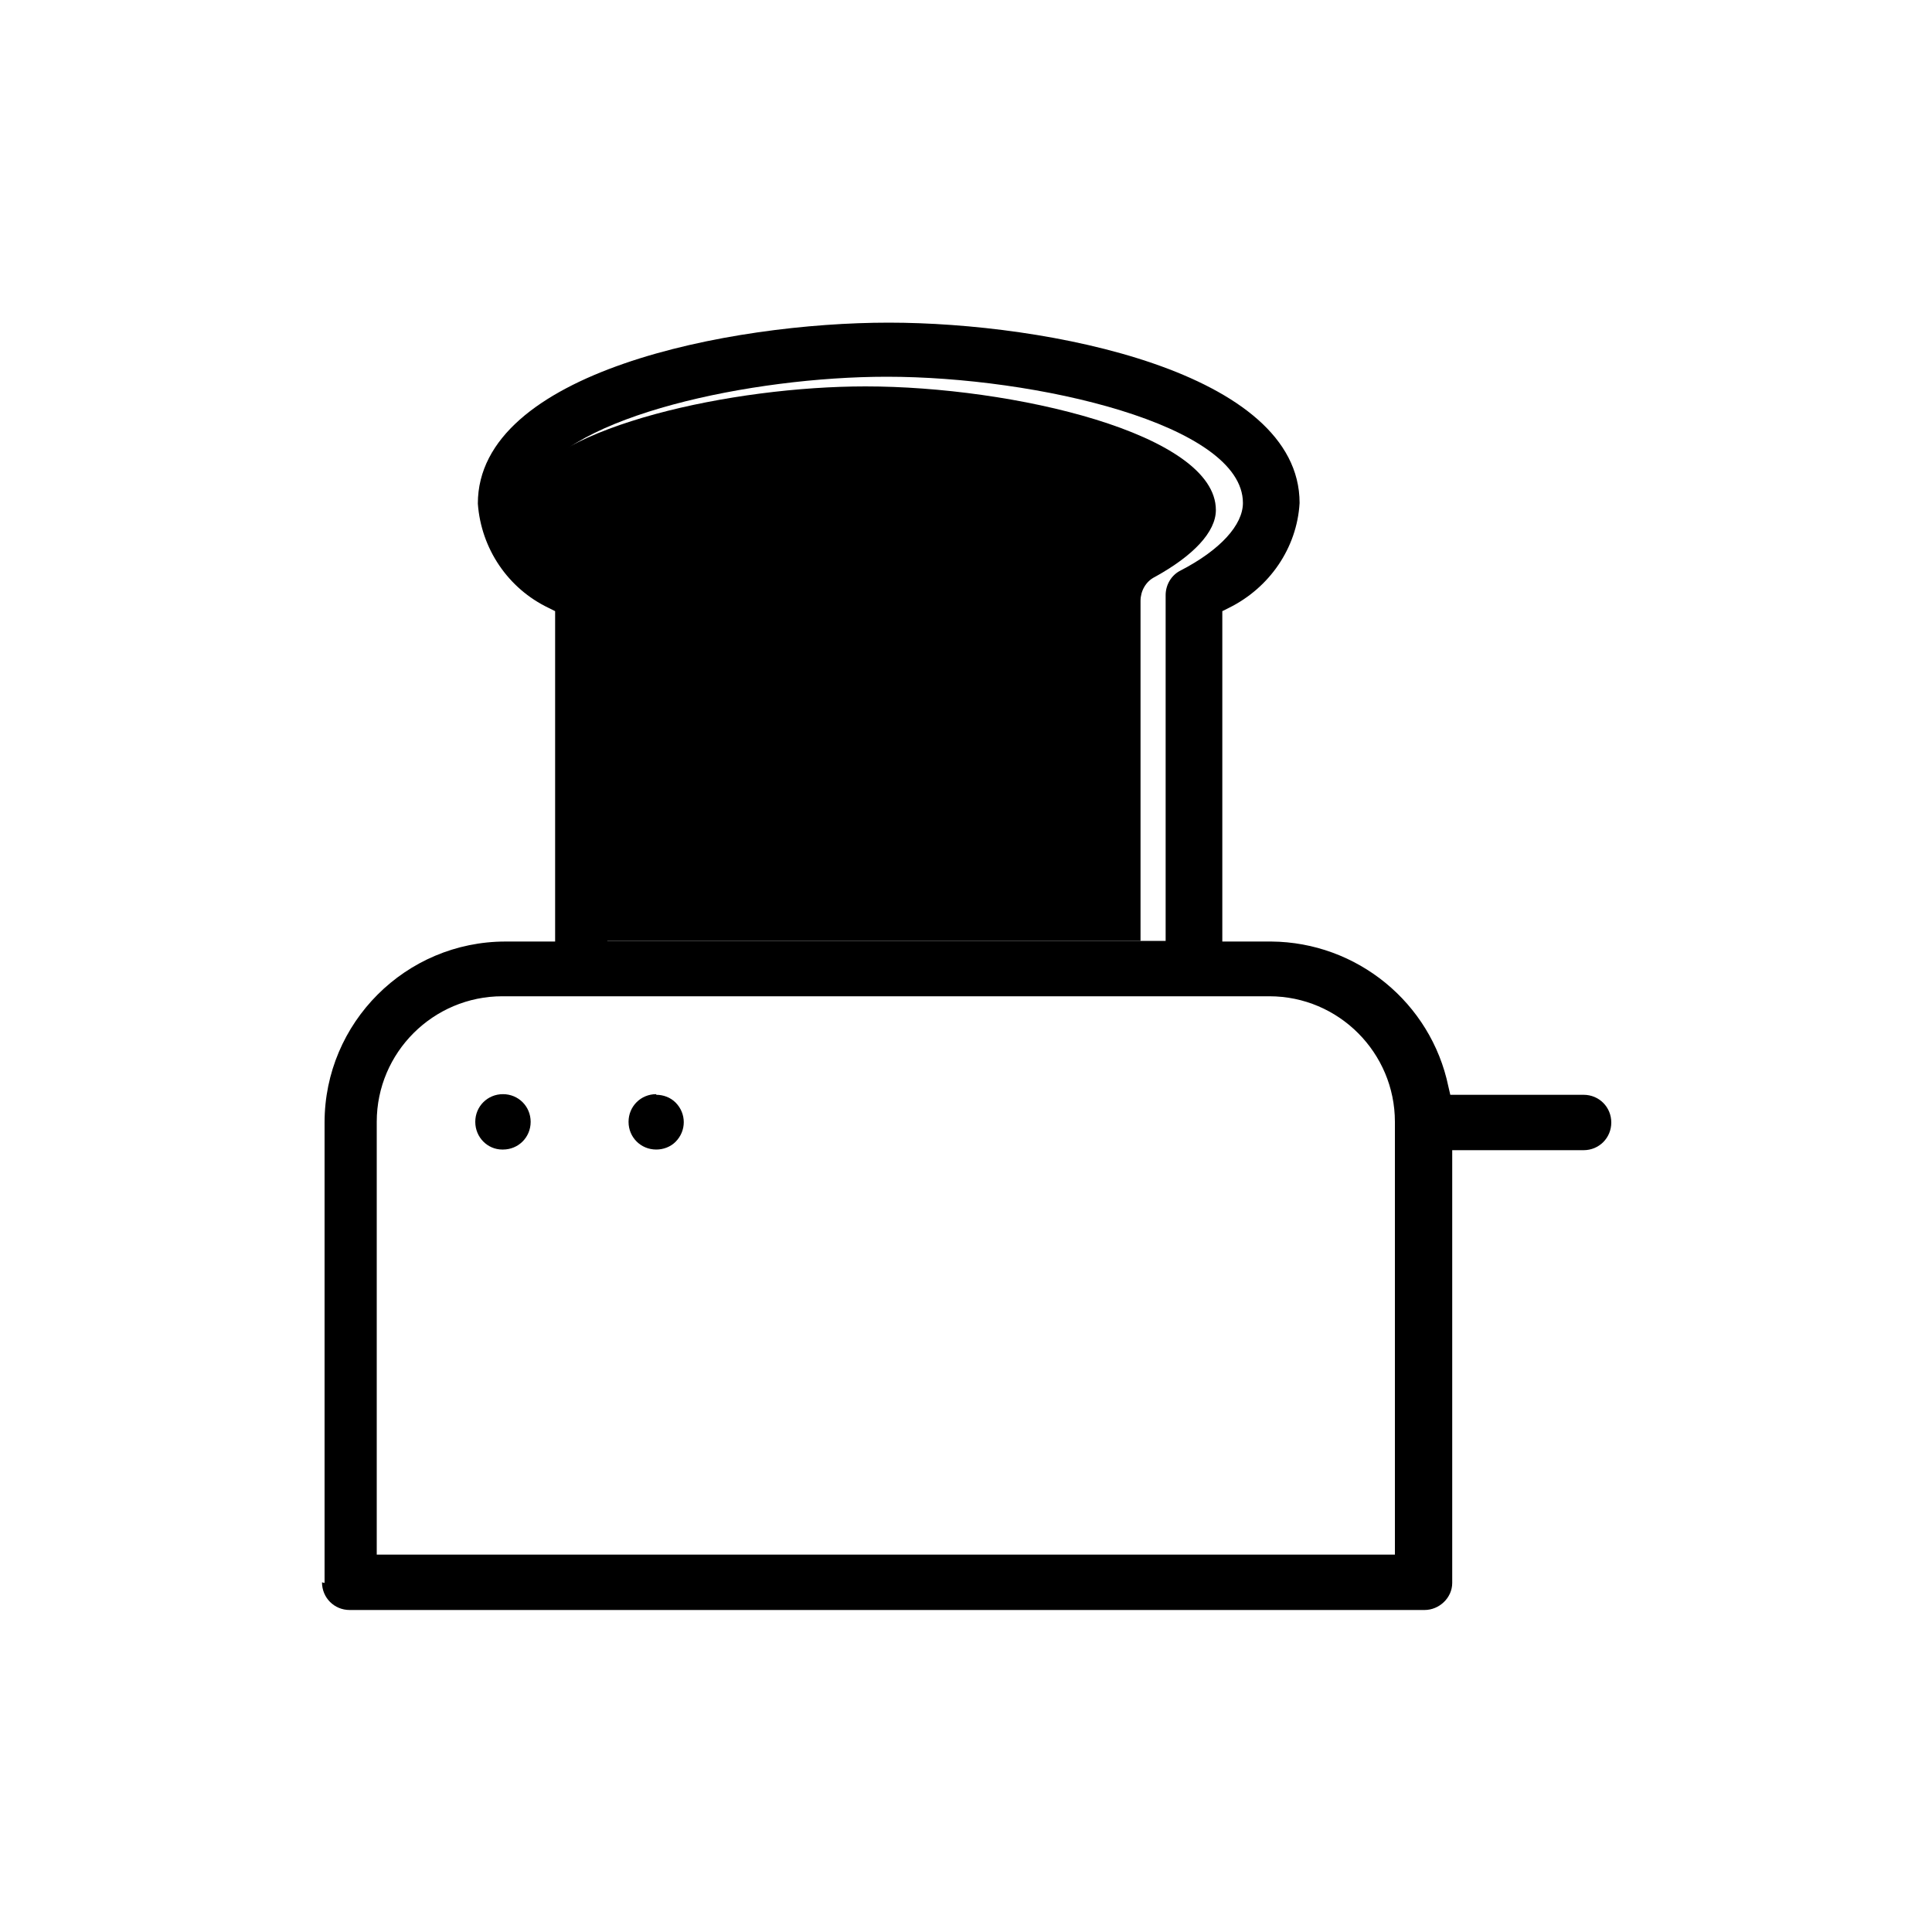
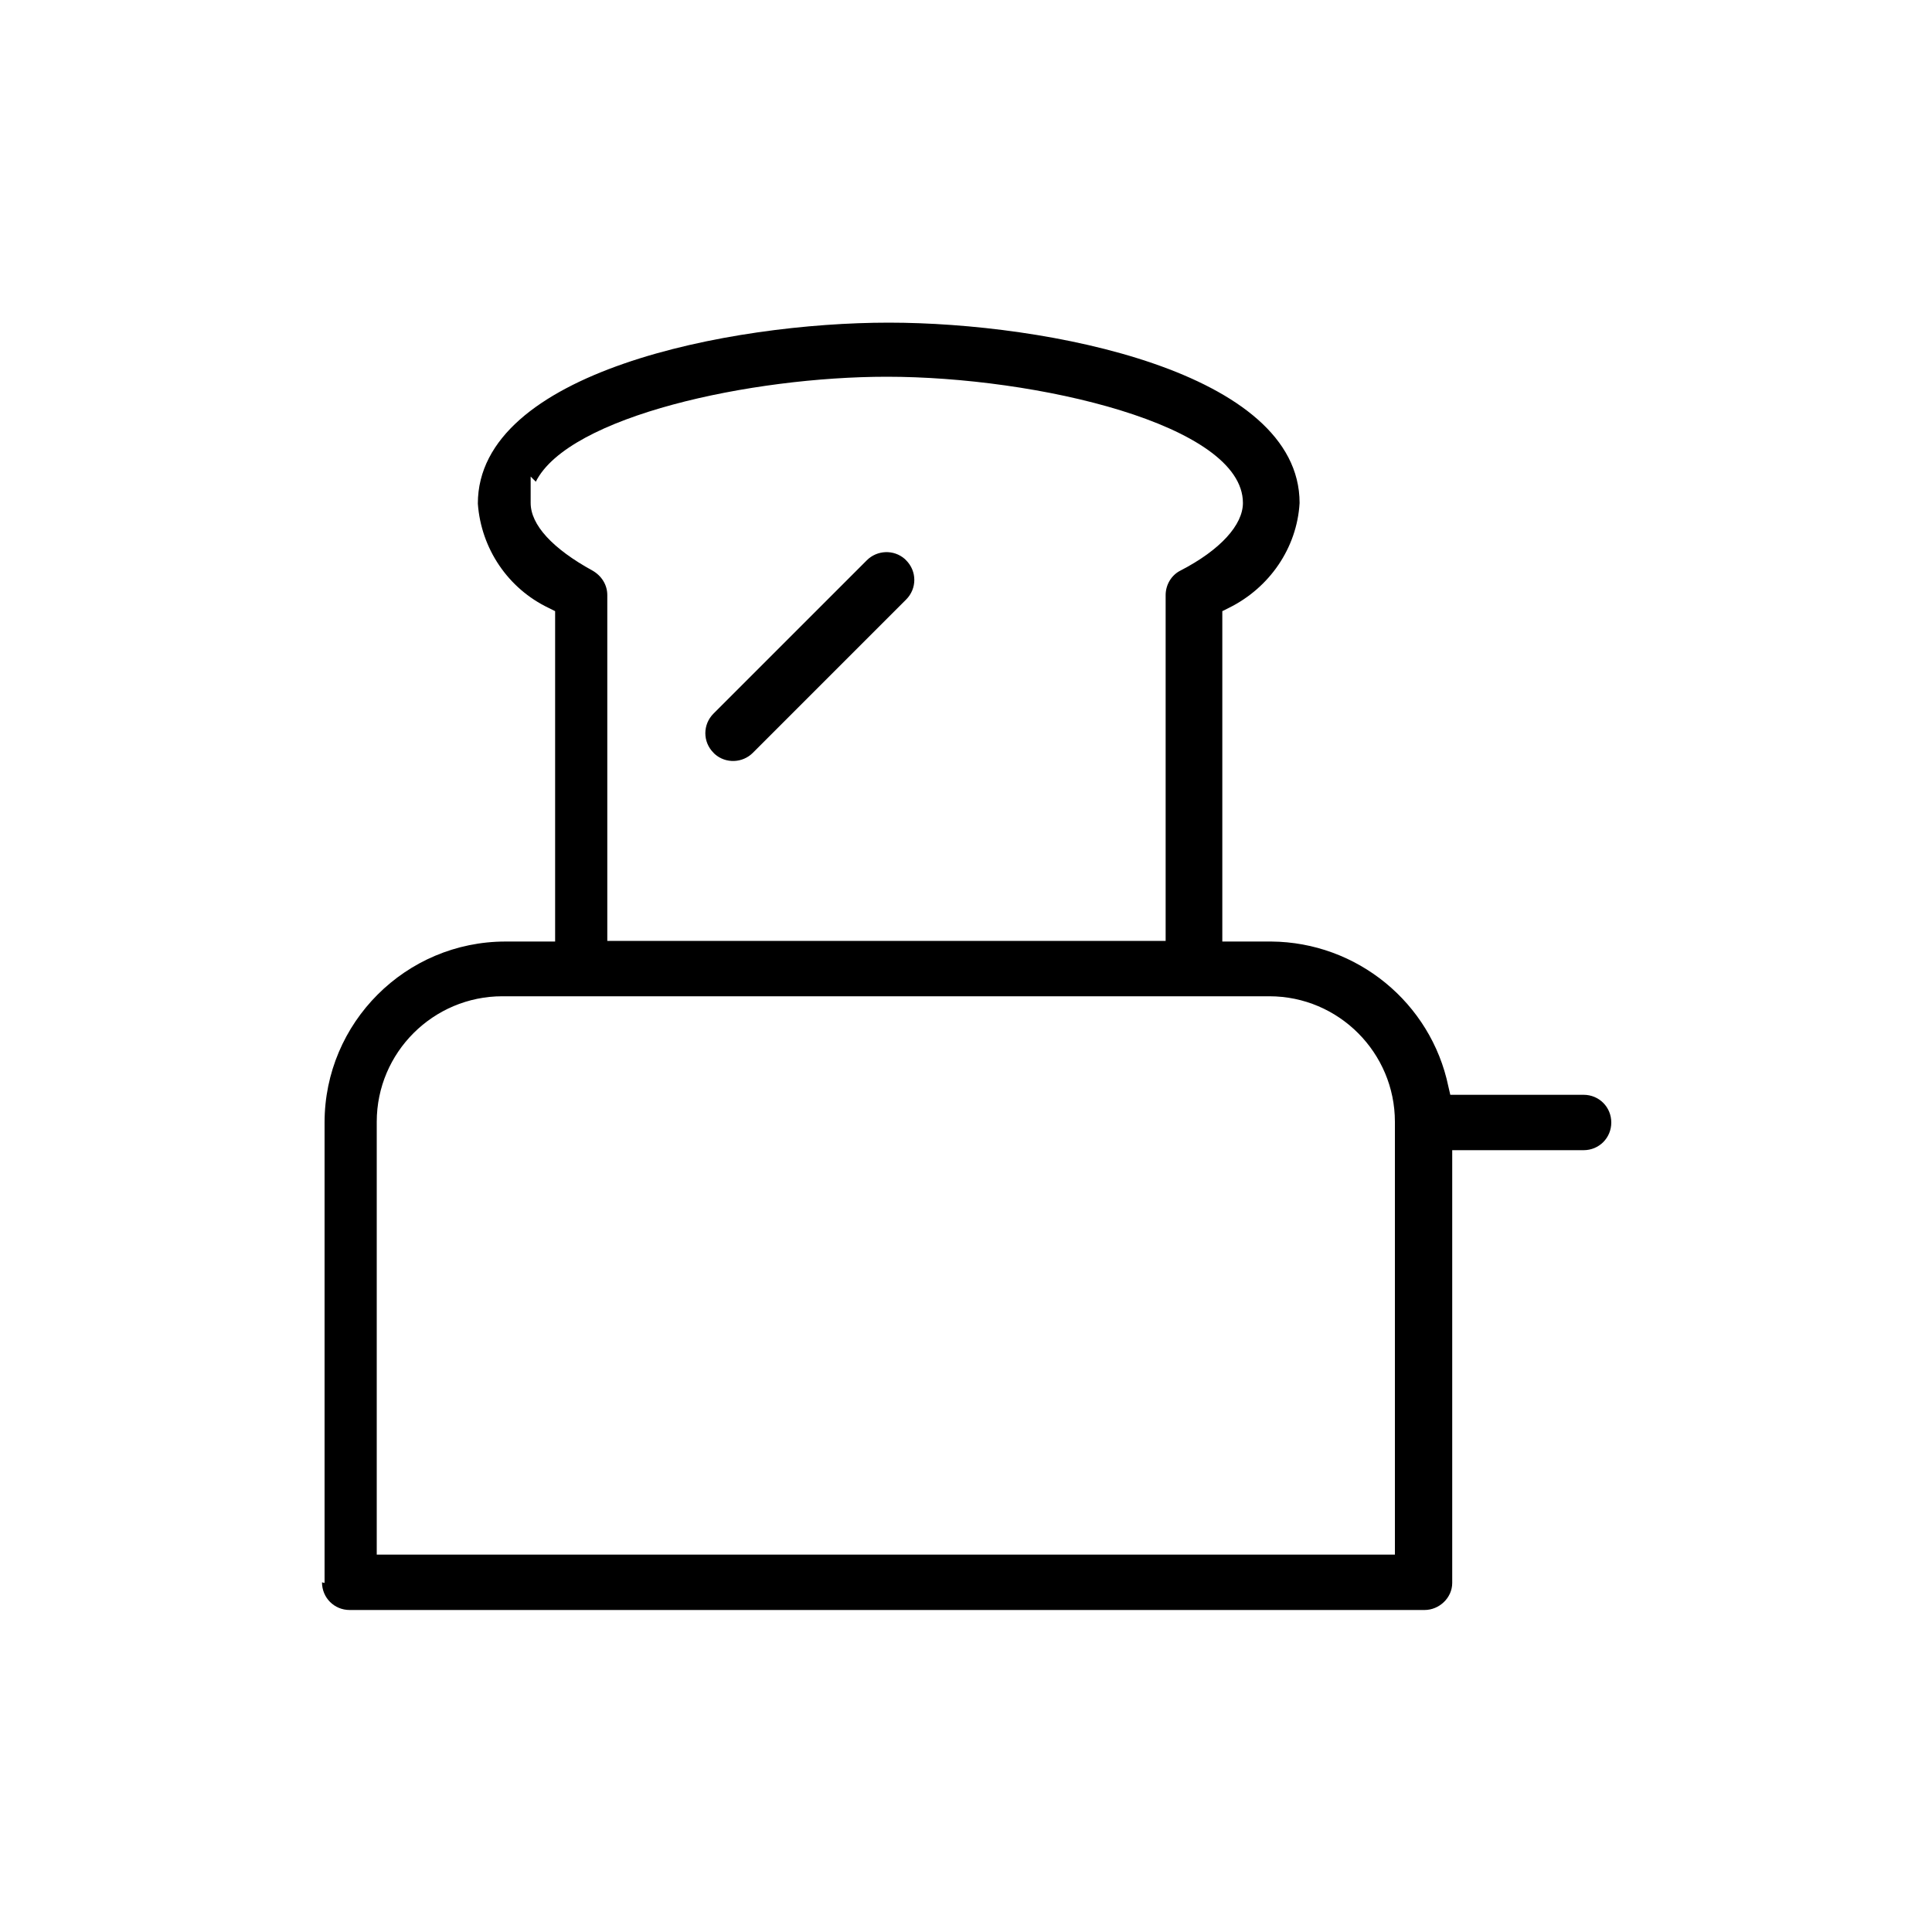
<svg xmlns="http://www.w3.org/2000/svg" id="Capa_1" data-name="Capa 1" viewBox="0 0 30 30">
-   <path id="color2" d="M8,7.93v-.4l.08.08c.5-1,3.3-1.61,5.36-1.61,2.27,0,5.44.73,5.44,1.92,0,.34-.35.71-.95,1.04-.14.07-.22.22-.22.37v5.28h-8.53v-5.28c0-.16-.09-.3-.22-.37-.61-.33-.95-.7-.95-1.04Z" fill="currentColor" stroke-width="0" />
  <g id="color1">
-     <path id="Path_4691" data-name="Path 4691" d="M10.19,16.99c-.24,0-.43.19-.43.43,0,.24.19.43.43.43.11,0,.22-.04.3-.12.17-.17.17-.44,0-.61-.08-.08-.19-.12-.3-.12Z" fill="currentColor" stroke-width="0" />
    <path id="Path_4692" data-name="Path 4692" d="M14.05,8.68c-.17-.15-.43-.14-.59.02l-2.38,2.38c-.17.17-.17.44,0,.61l.02.02c.17.15.43.14.59-.02l2.38-2.38c.17-.17.17-.44,0-.61h0s-.02-.02-.02-.02Z" fill="currentColor" stroke-width="0" />
    <path id="Path_4693" data-name="Path 4693" d="M5,24.57c0,.24.19.43.43.43h16.69c.23,0,.43-.19.43-.42h0v-6.72h2.04c.24,0,.43-.19.43-.43,0-.24-.19-.43-.43-.43h-2.07l-.03-.13c-.27-1.3-1.42-2.24-2.75-2.25h-.76v-5.13l.1-.05c.63-.31,1.06-.93,1.1-1.63,0-2.04-3.92-2.8-6.38-2.8s-6.38.76-6.38,2.81c.05.7.47,1.32,1.1,1.62l.1.05v5.13h-.77c-1.55,0-2.81,1.26-2.81,2.81v7.15ZM8.24,7.81v-.41l.08.08c.51-1.02,3.35-1.63,5.45-1.63,2.31,0,5.53.74,5.53,1.96,0,.34-.35.73-.97,1.05-.14.07-.23.22-.23.38v5.37h-8.67v-5.37c0-.16-.09-.3-.23-.38-.62-.34-.96-.71-.96-1.05h0ZM5.85,17.42c0-1.08.88-1.95,1.95-1.95h11.91c1.08,0,1.95.88,1.95,1.95v6.72H5.85v-6.72Z" fill="currentColor" stroke-width="0" />
-     <path id="Path_4694" data-name="Path 4694" d="M14.65,11.09l-1.19,1.19c-.17.17-.17.44,0,.61h0s.01.01.01.01c.08.08.18.11.29.11.11,0,.22-.04.3-.12l1.19-1.19c.18-.15.2-.43.04-.6-.15-.18-.43-.2-.6-.04-.02.01-.03.03-.05.05h0Z" fill="currentColor" stroke-width="0" />
-     <path id="Path_4695" data-name="Path 4695" d="M7.81,17.85h0c.24,0,.43-.19.43-.43s-.19-.43-.43-.43c-.24,0-.43.19-.43.43h0c0,.24.19.43.42.43h0Z" fill="currentColor" stroke-width="0" />
  </g>
</svg>